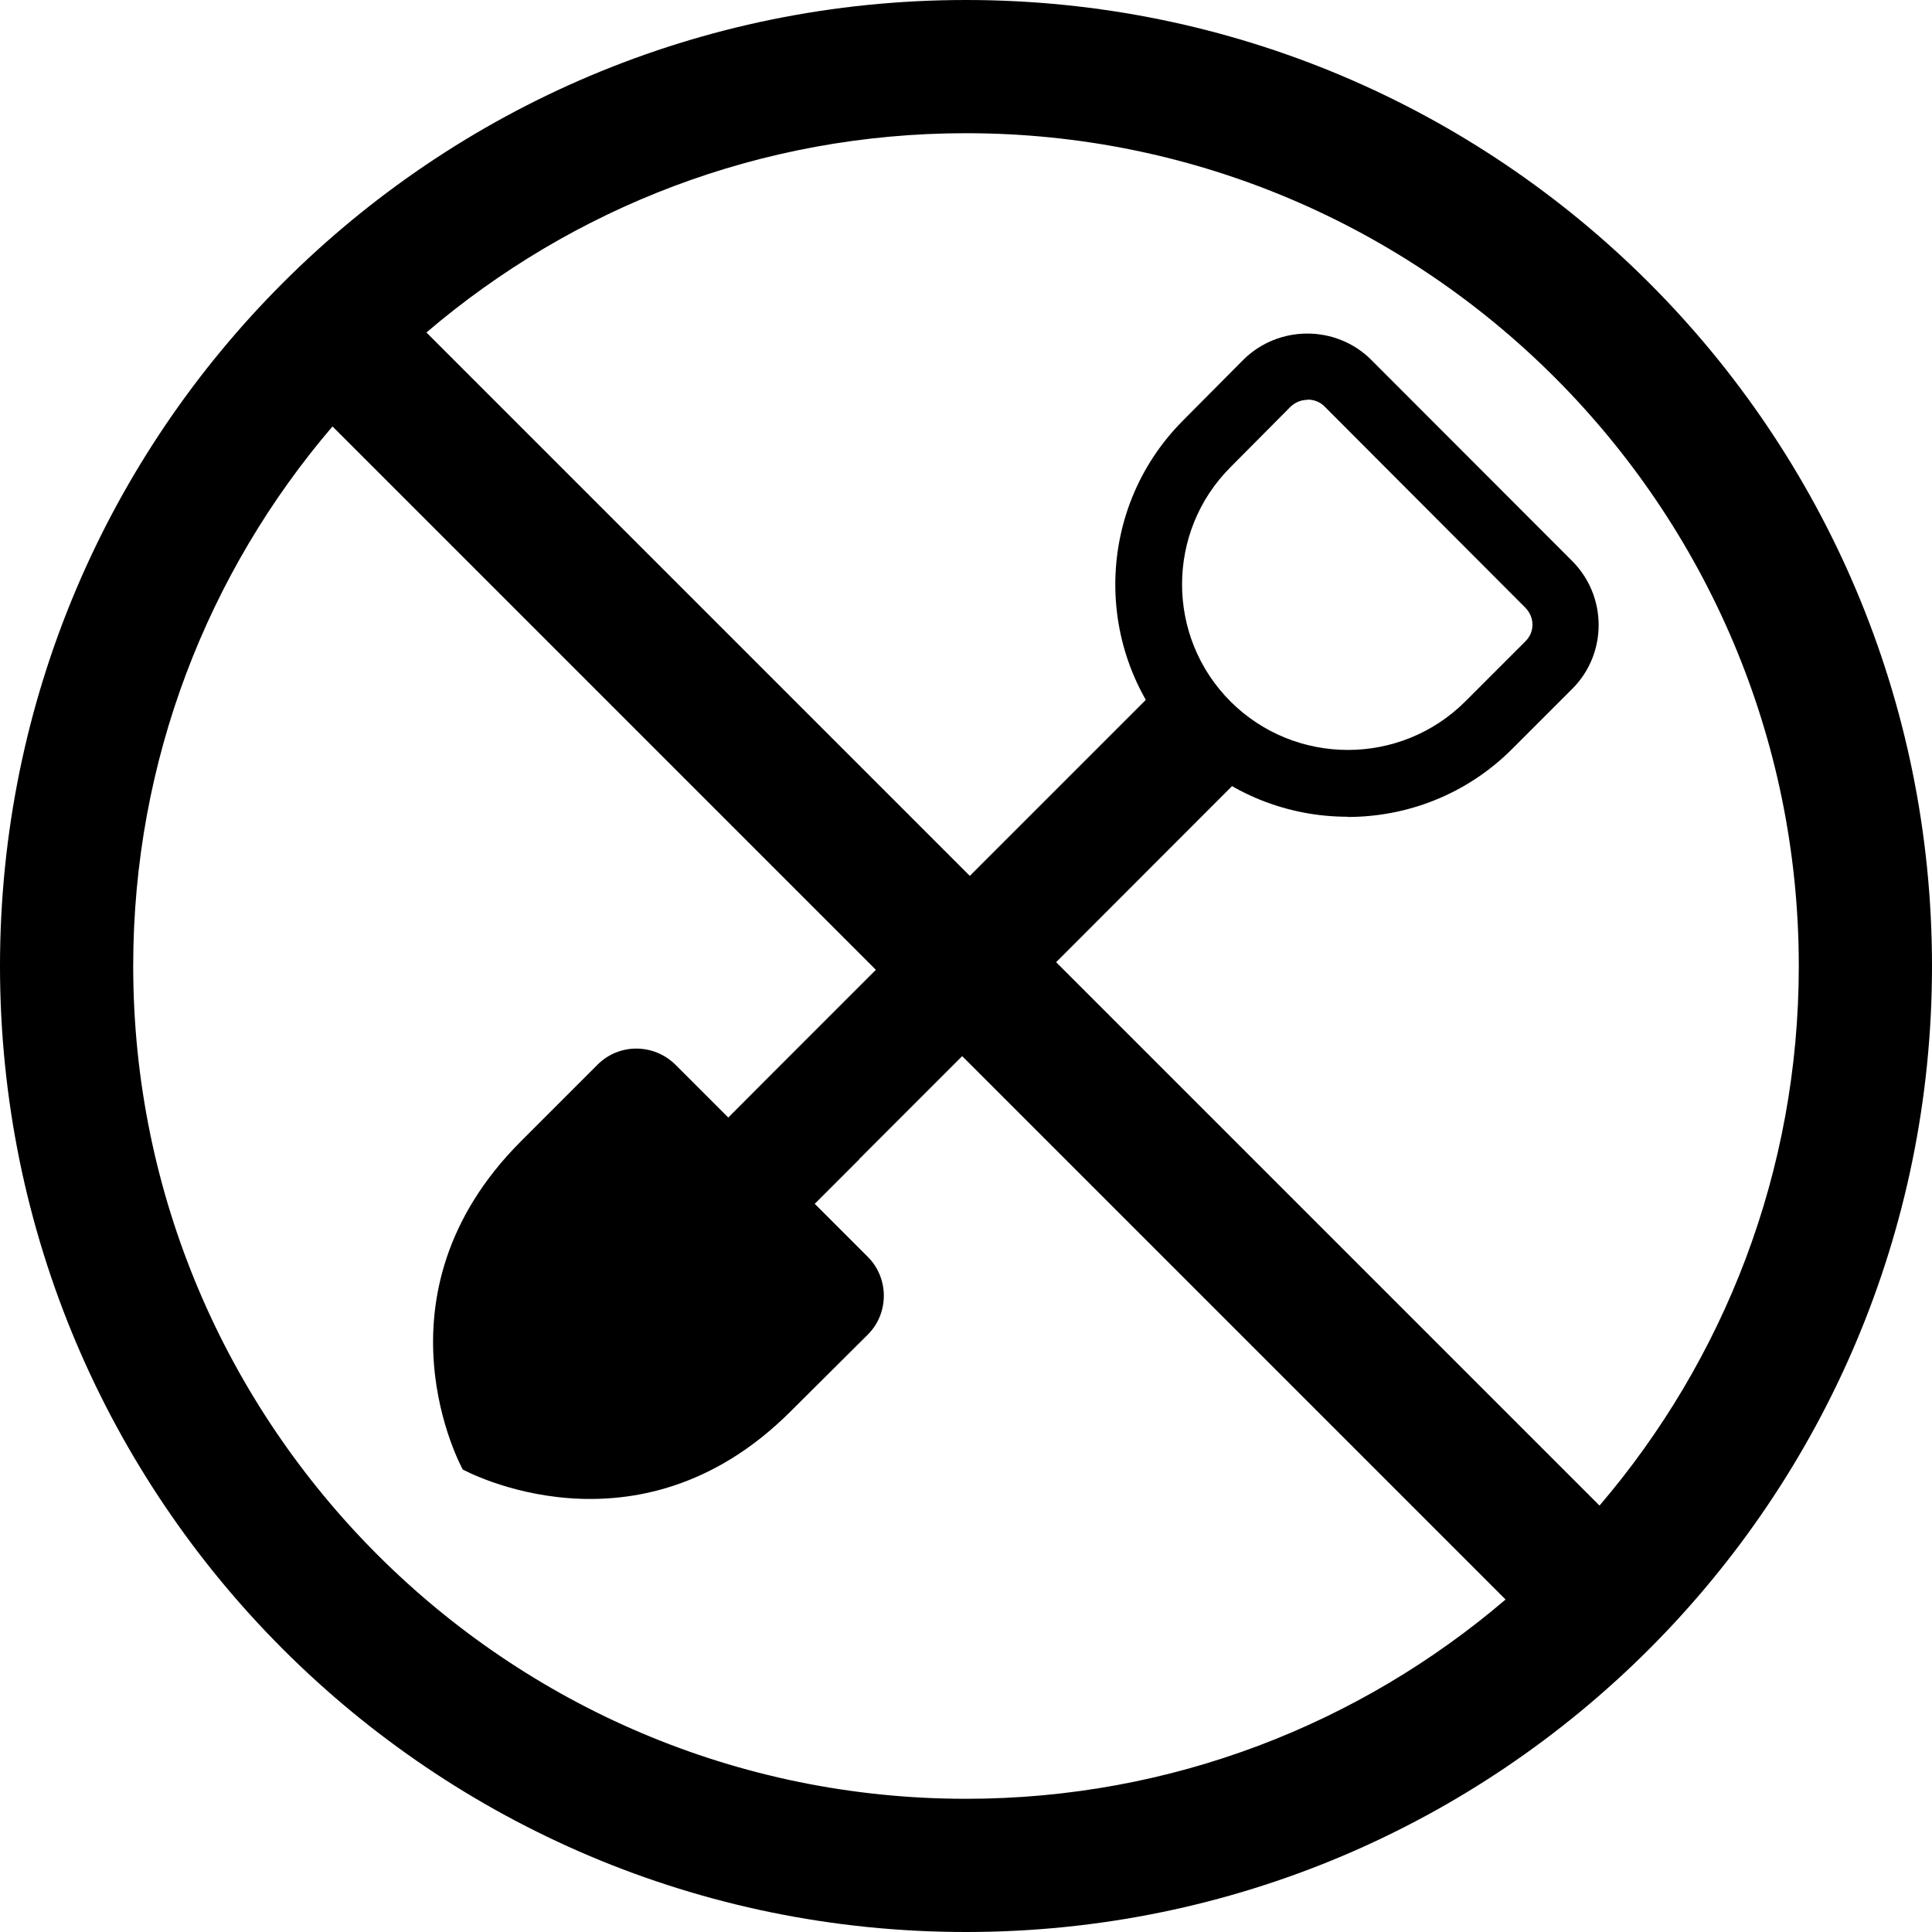
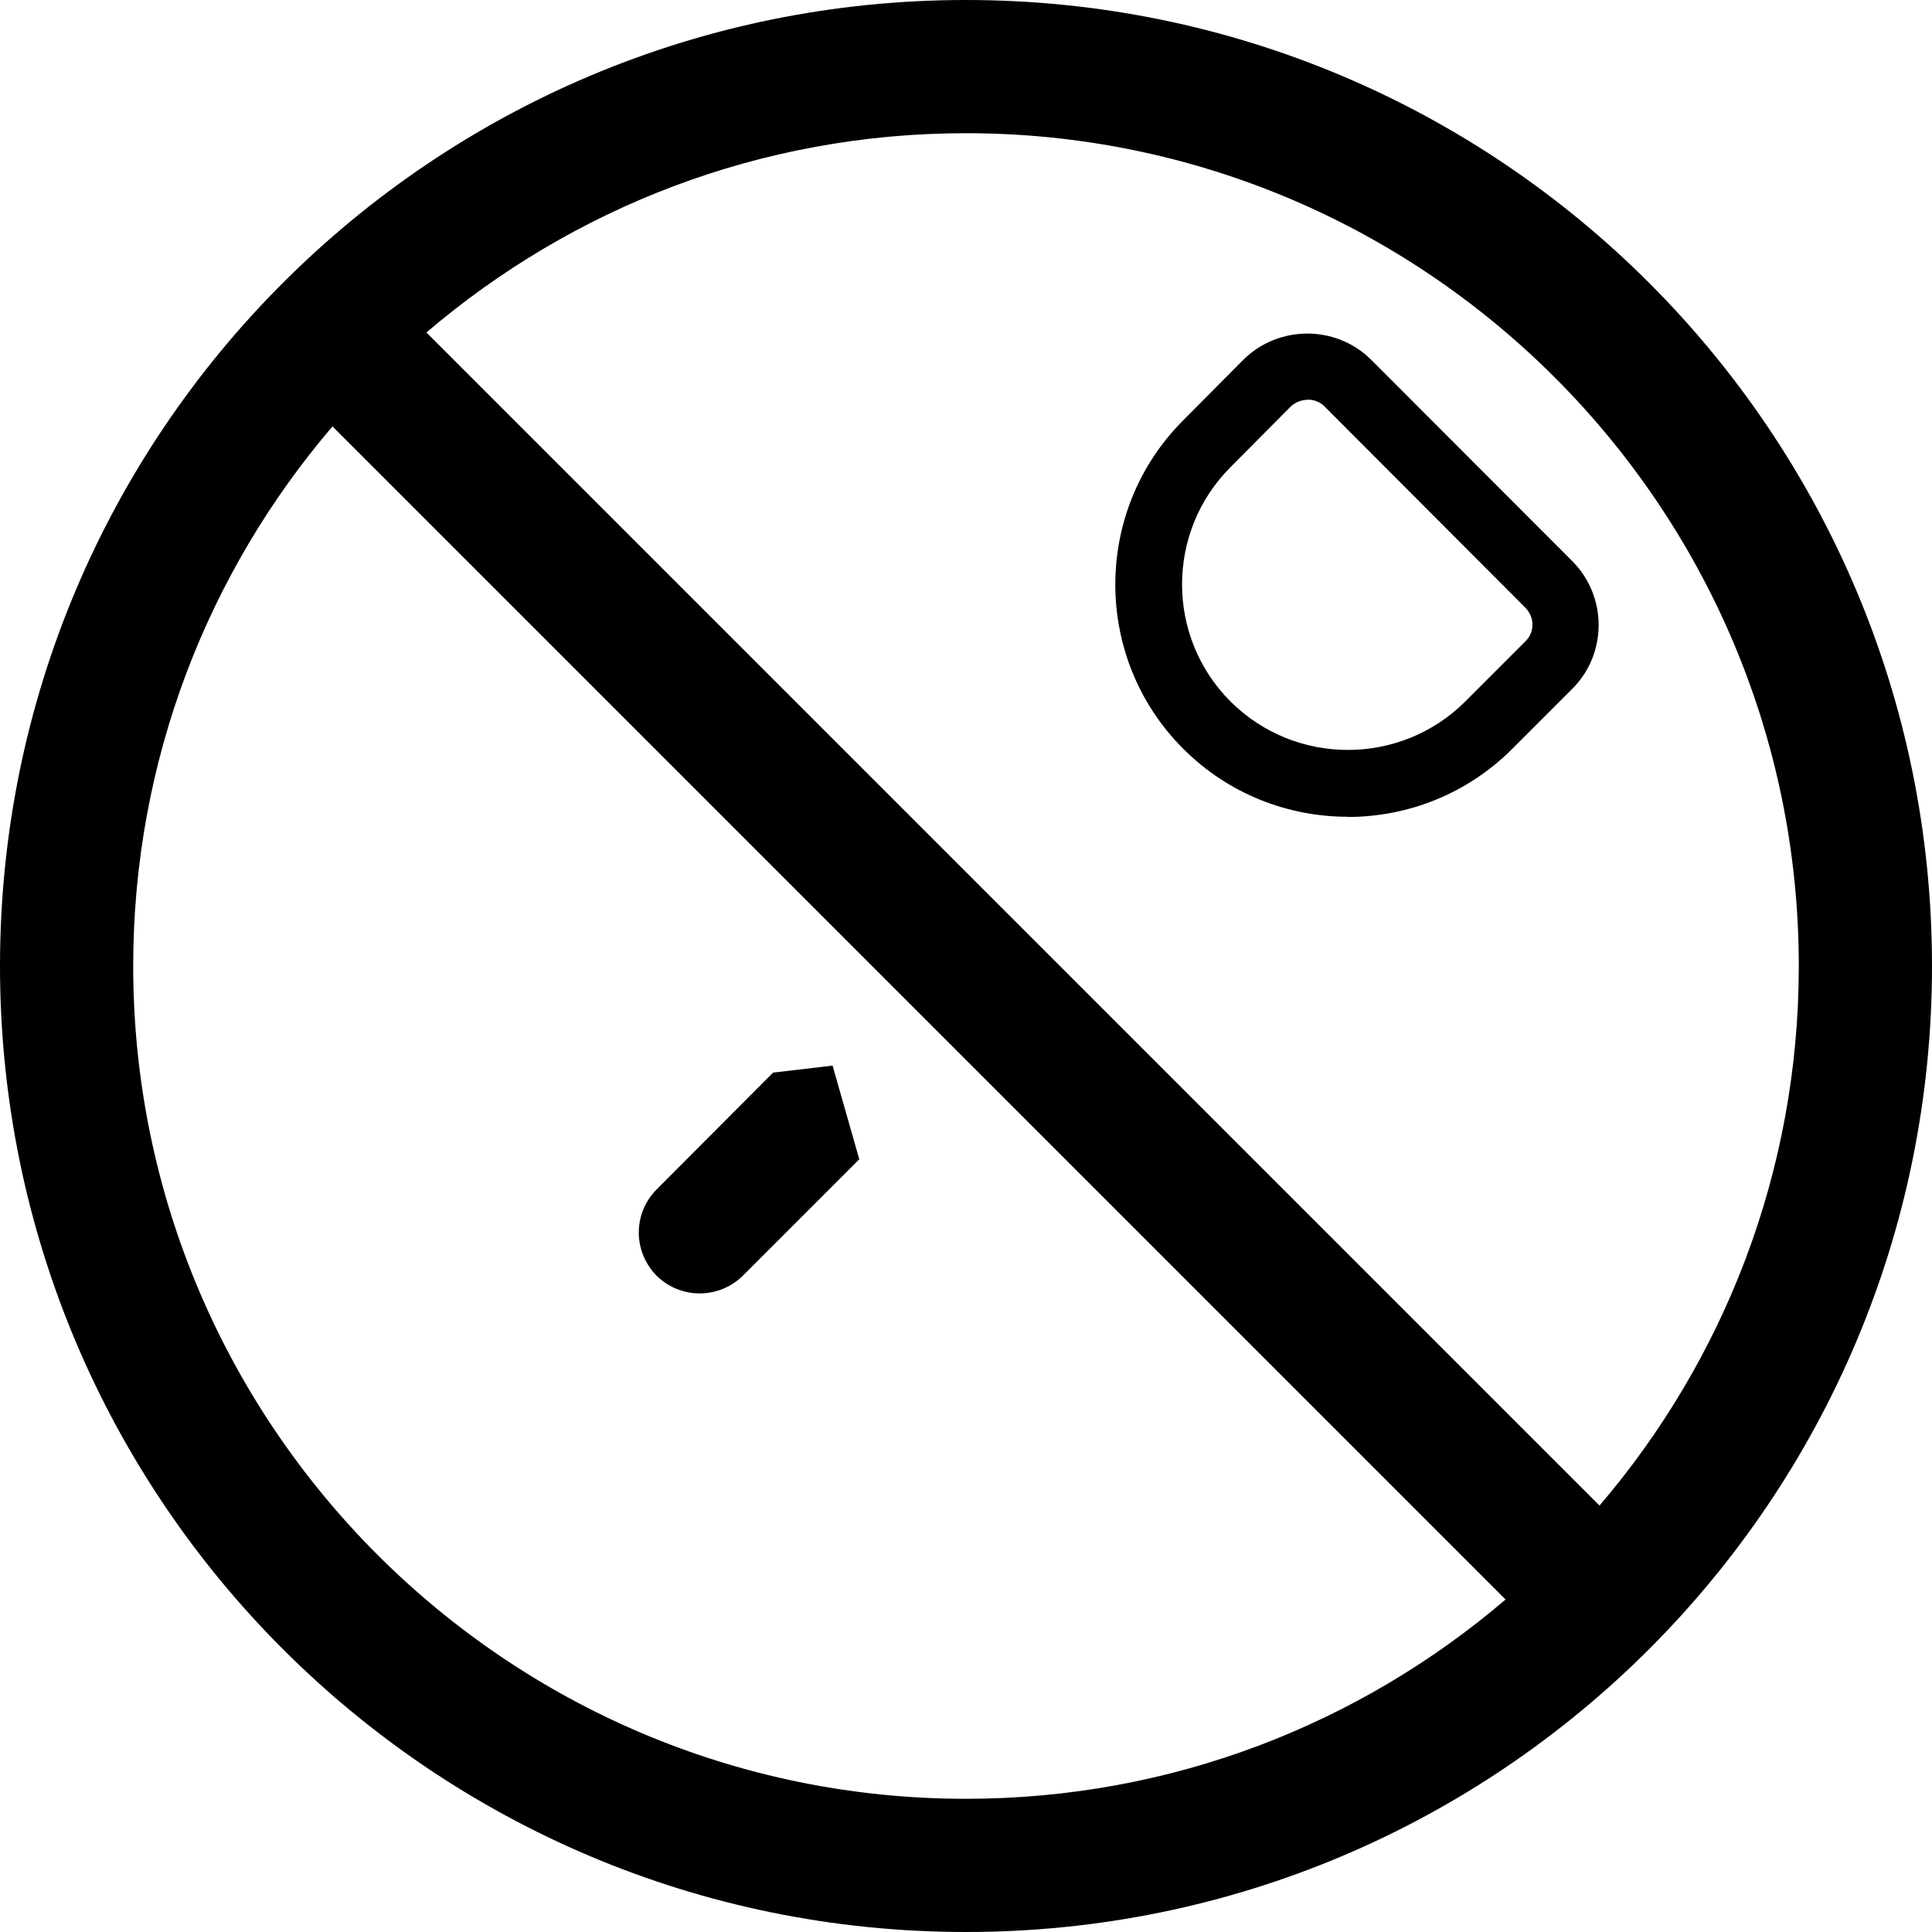
<svg xmlns="http://www.w3.org/2000/svg" id="Layer_2" data-name="Layer 2" viewBox="0 0 91.52 91.52">
  <g id="Layer_1-2" data-name="Layer 1">
    <g>
-       <path d="M38.6,57.03l2.51,2.51c1.01,1.01,1.01,2.67,0,3.68l-3.66,3.64c-7.29,7.29-15.53,2.75-15.53,2.75,0,0-4.56-8.22,2.75-15.54l3.64-3.64c1.01-1.01,2.65-1.01,3.68,0l2.52,2.52,4.09,4.09Z" />
      <path d="M40.71,54.91l-5.52,5.52c-1.14,1.12-2.95,1.12-4.09,0-.55-.57-.84-1.29-.84-2.04s.28-1.47.84-2.04l5.52-5.54,2.82-.33,1.26,4.42Z" />
-       <path d="M59.53,36.07l-9.5,9.51-4.45,4.45-4.88,4.88-4.09-4.09,18.82-18.82,4.09,4.07Z" />
      <path d="M63.84,38.69c-2.82,0-5.64-1.07-7.79-3.22-4.29-4.29-4.29-11.27,0-15.56l2.85-2.87c1.67-1.65,4.38-1.65,6.04-.01l9.53,9.54c1.67,1.67,1.68,4.38.02,6.05l-2.86,2.86c-2.15,2.15-4.97,3.22-7.79,3.22h0ZM61.94,18.94c-.29,0-.58.11-.81.33l-2.84,2.86c-3.06,3.06-3.06,8.04,0,11.1,3.07,3.06,8.05,3.06,11.12,0l2.86-2.86c.44-.44.43-1.14-.02-1.59l-9.51-9.53c-.21-.21-.5-.32-.79-.32h0Z" />
      <path d="M45.76,0C20.48,0,0,20.48,0,45.76s20.48,45.76,45.76,45.76,45.76-20.48,45.76-45.76S71.04,0,45.76,0ZM45.76,85.21c-21.76,0-39.45-17.69-39.45-39.45,0-9.75,3.55-18.67,9.44-25.56l55.57,55.57c-6.9,5.89-15.81,9.44-25.56,9.44ZM75.77,71.32L20.2,15.75c6.9-5.89,15.81-9.44,25.56-9.44,21.76,0,39.45,17.69,39.45,39.45,0,9.75-3.55,18.67-9.44,25.56Z" />
    </g>
  </g>
</svg>